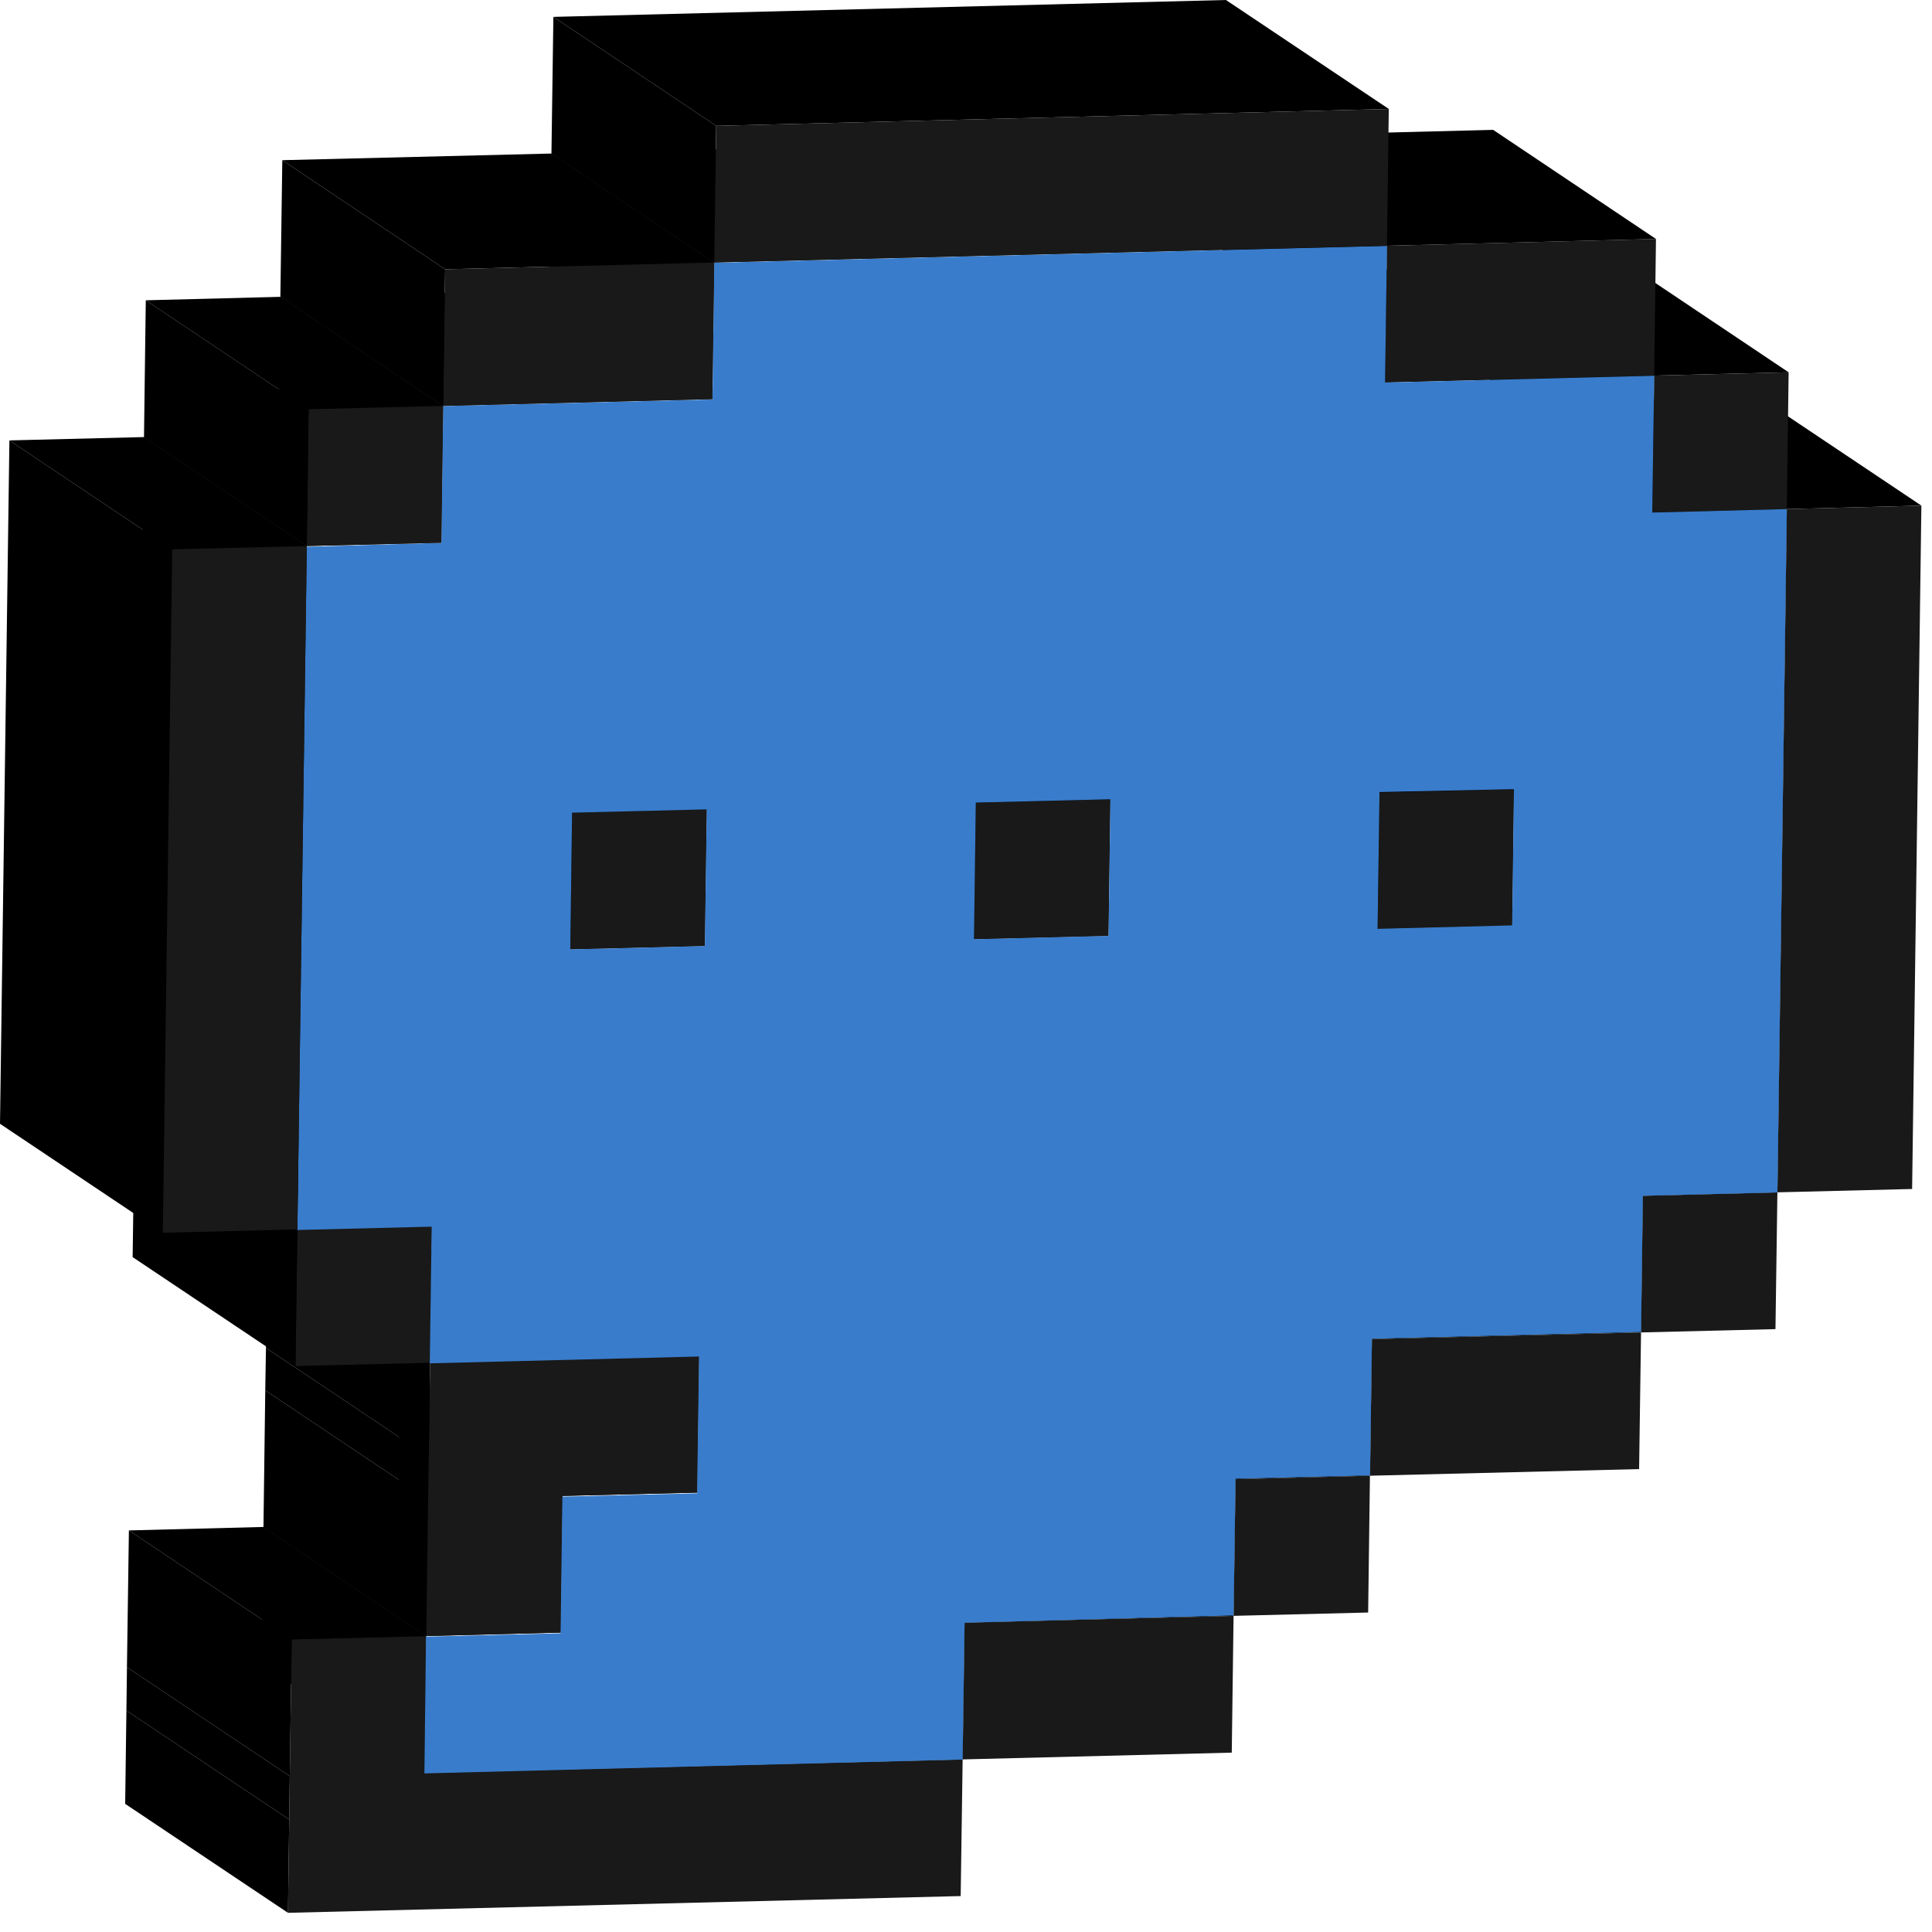
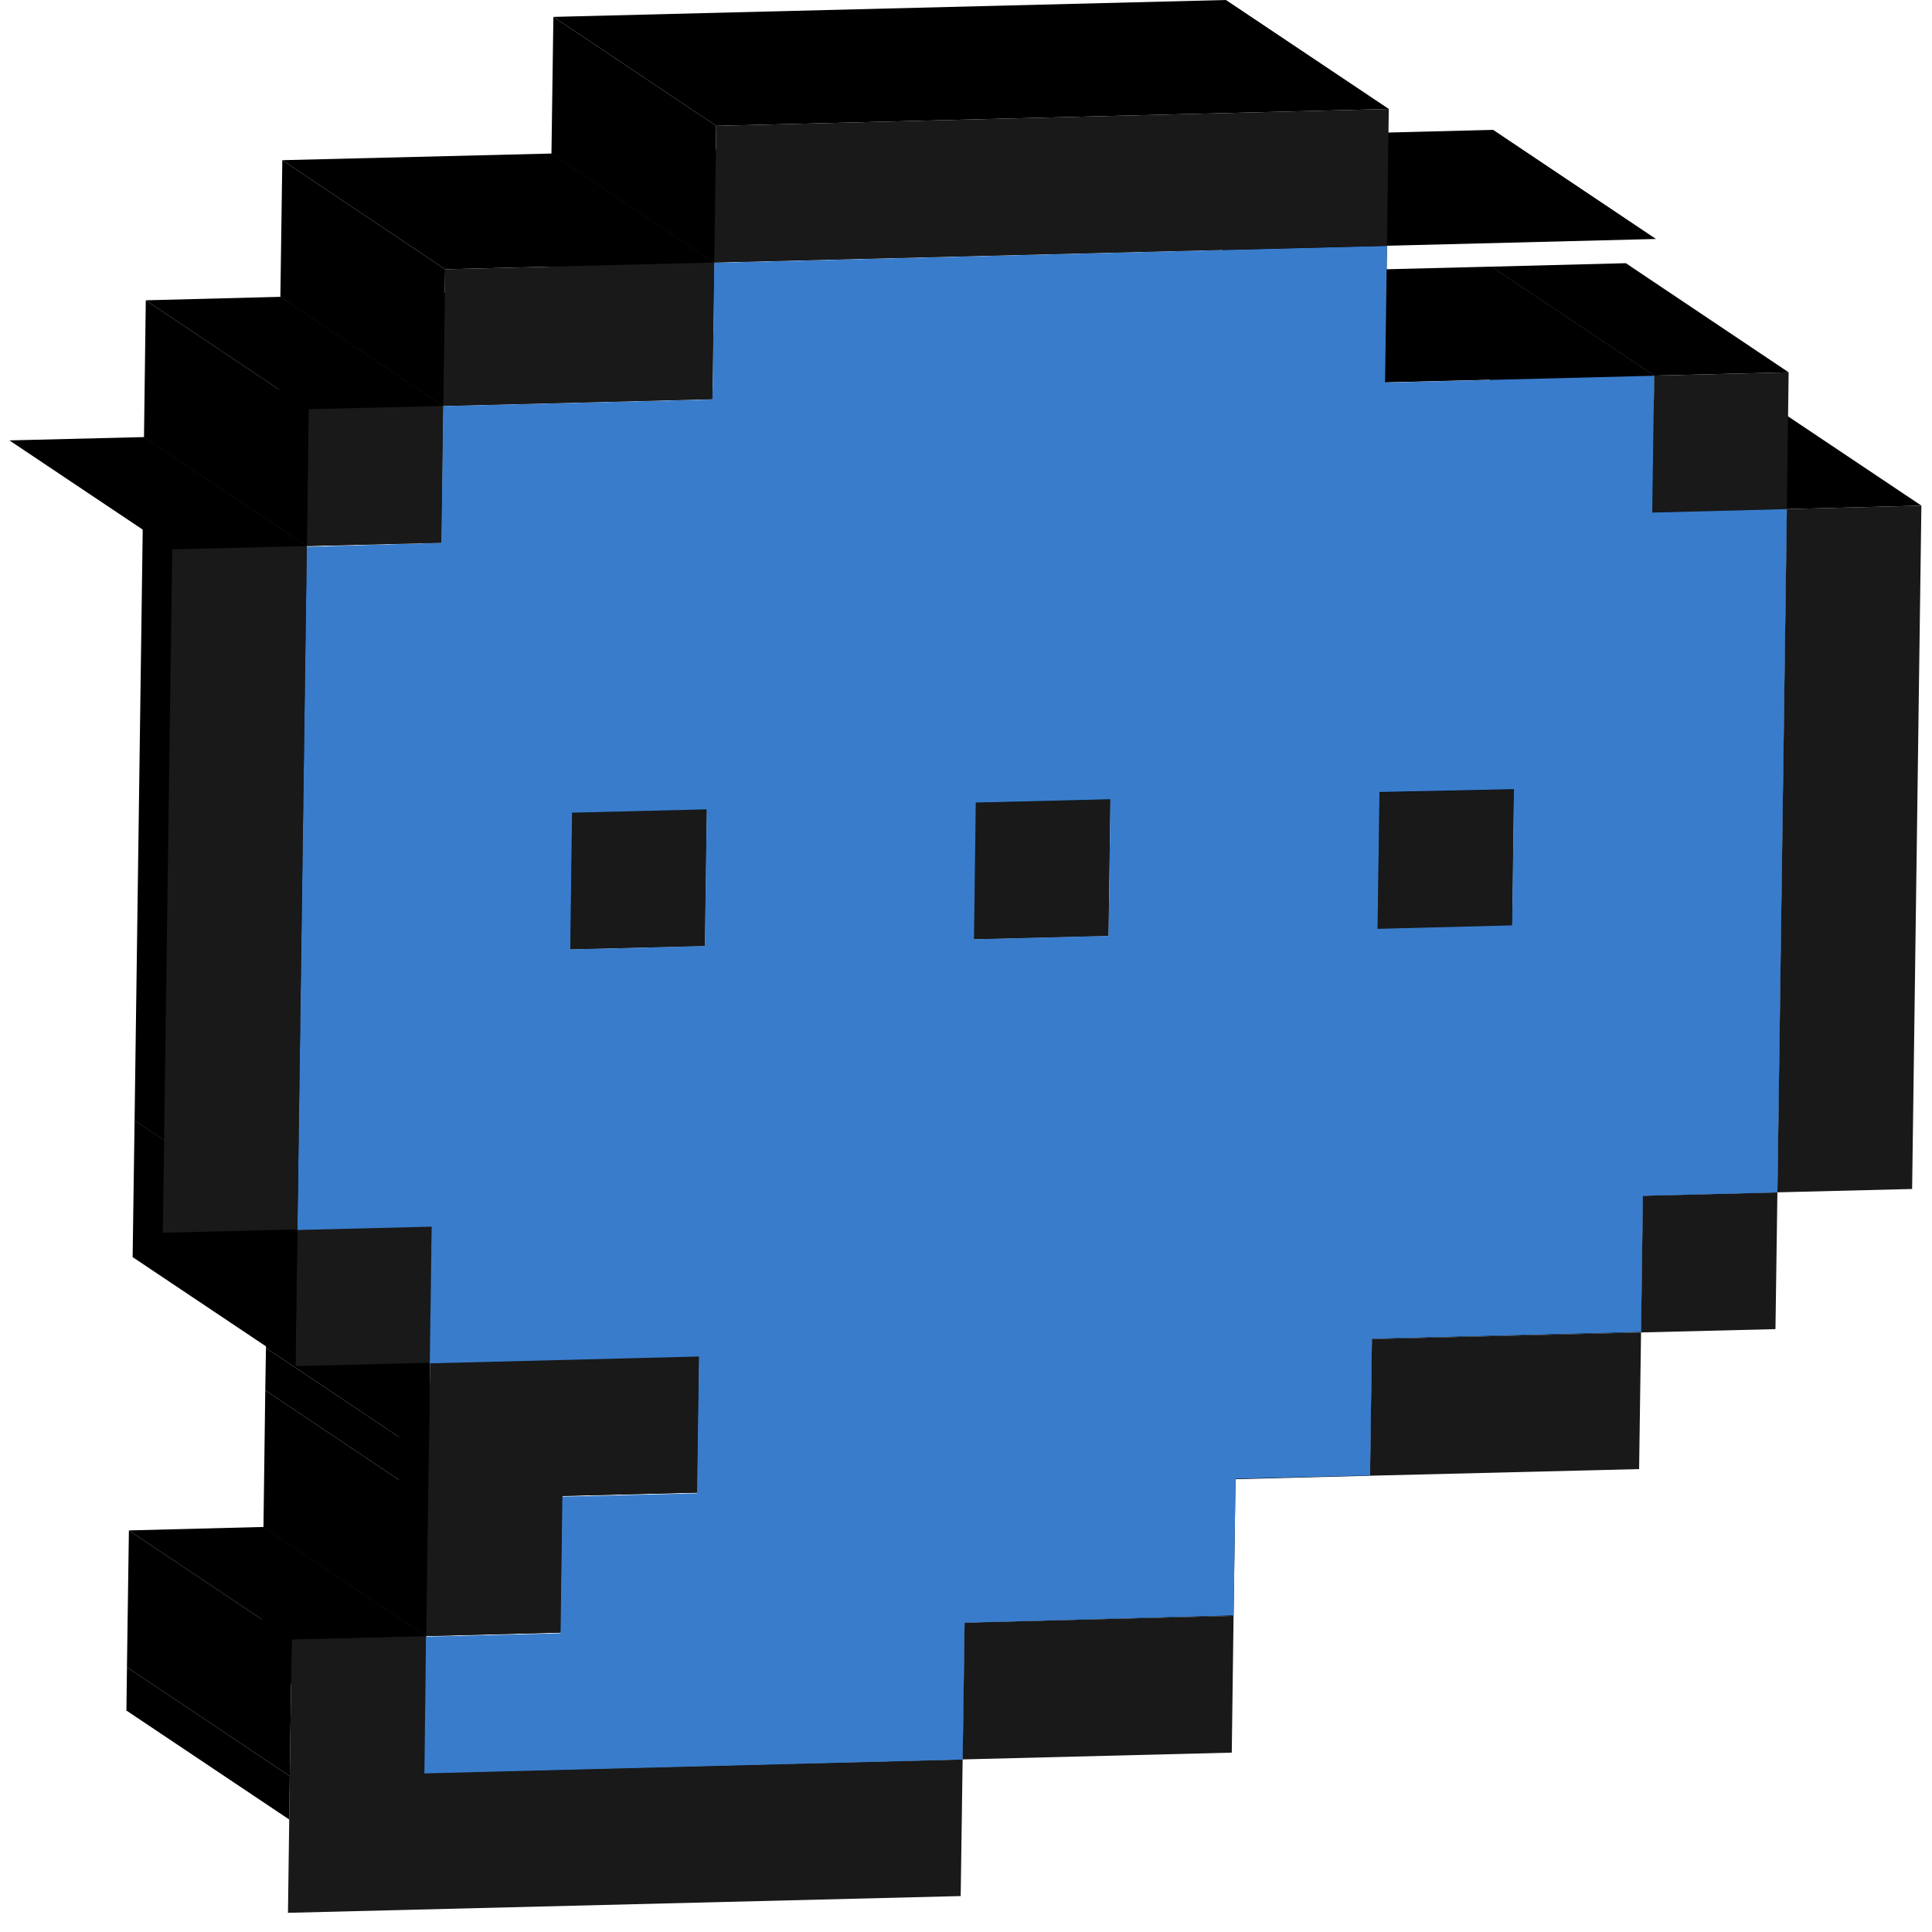
<svg xmlns="http://www.w3.org/2000/svg" width="100" height="100" viewBox="0 0 100 100" fill="none">
  <path d="M85.033 61.894L76.606 56.247L83.571 56.075L91.998 61.715L85.033 61.894Z" fill="black" />
  <path d="M91.998 61.715L91.898 68.795L84.939 68.967L85.033 61.894L91.998 61.715Z" fill="#191919" />
  <path d="M84.939 68.967L76.512 63.32L76.605 56.247L85.032 61.894L84.939 68.967Z" fill="black" />
  <path d="M70.909 76.383L62.481 70.744L62.582 63.671L71.009 69.311L70.909 76.383Z" fill="black" />
  <path d="M71.009 69.311L62.582 63.671L76.513 63.32L84.94 68.967L71.009 69.311Z" fill="black" />
  <path d="M84.94 68.967L84.84 76.04L70.909 76.383L71.01 69.311L84.94 68.967Z" fill="#191919" />
  <path d="M63.951 76.563L55.523 70.916L62.482 70.744L70.909 76.383L63.951 76.563Z" fill="black" />
  <path d="M63.85 83.636L55.423 77.996L55.523 70.916L63.95 76.563L63.85 83.636Z" fill="black" />
-   <path d="M70.908 76.383L70.815 83.464L63.85 83.636L63.95 76.563L70.908 76.383Z" fill="#191919" />
  <path d="M91.999 61.715L83.571 56.075L84.059 20.703L92.486 26.35L91.999 61.715Z" fill="black" />
  <path d="M92.486 26.35L84.059 20.703L91.024 20.531L99.451 26.171L92.486 26.35Z" fill="black" />
  <path d="M99.451 26.171L98.971 61.542L91.998 61.715L92.485 26.35L99.451 26.171Z" fill="#191919" />
  <path d="M49.926 83.987L41.499 78.34L55.423 77.996L63.85 83.636L49.926 83.987Z" fill="black" />
  <path d="M63.849 83.636L63.756 90.716L49.825 91.067L49.925 83.987L63.849 83.636Z" fill="#191919" />
  <path d="M49.826 91.067L41.398 85.42L41.499 78.34L49.926 83.987L49.826 91.067Z" fill="black" />
  <path d="M78.268 47.92L69.841 42.273L69.934 35.2L78.361 40.847L78.268 47.92Z" fill="black" />
  <path d="M71.303 48.092L62.876 42.452L69.841 42.273L78.269 47.92L71.303 48.092Z" fill="black" />
  <path d="M85.52 26.522L77.093 20.882L84.058 20.703L92.486 26.35L85.52 26.522Z" fill="black" />
  <path d="M78.361 40.847L78.268 47.92L71.303 48.092L71.403 41.019L78.361 40.847Z" fill="#191919" />
  <path d="M71.303 48.092L62.876 42.452L62.969 35.379L71.404 41.019L71.303 48.092Z" fill="black" />
  <path d="M71.403 41.019L62.969 35.379L69.934 35.2L78.362 40.847L71.403 41.019Z" fill="black" />
  <path d="M85.621 19.442L77.193 13.802L84.152 13.623L92.579 19.27L85.621 19.442Z" fill="black" />
  <path d="M92.579 19.27L92.486 26.35L85.52 26.522L85.621 19.442L92.579 19.27Z" fill="#191919" />
  <path d="M85.52 26.522L77.093 20.882L77.193 13.802L85.62 19.442L85.52 26.522Z" fill="black" />
  <path d="M57.372 48.443L48.944 42.796L49.045 35.723L57.472 41.37L57.372 48.443Z" fill="black" />
  <path d="M71.689 19.793L63.262 14.146L77.193 13.802L85.62 19.442L71.689 19.793Z" fill="black" />
  <path d="M21.965 91.762L13.537 86.115L41.399 85.42L49.826 91.067L21.965 91.762Z" fill="black" />
  <path d="M36.095 77.258L27.668 71.618L27.761 64.545L36.188 70.185L36.095 77.258Z" fill="black" />
  <path d="M50.414 48.615L41.986 42.975L48.945 42.796L57.372 48.443L50.414 48.615Z" fill="black" />
  <path d="M29.03 84.503L20.602 78.863L20.696 71.79L29.123 77.43L29.03 84.503Z" fill="black" />
  <path d="M29.123 77.43L20.695 71.79L27.668 71.618L36.095 77.258L29.123 77.43Z" fill="black" />
-   <path d="M85.713 12.369L85.62 19.442L71.689 19.793L71.79 12.72L85.713 12.369Z" fill="#191919" />
  <path d="M71.689 19.793L63.262 14.146L63.362 7.073L71.789 12.72L71.689 19.793Z" fill="black" />
  <path d="M71.79 12.72L63.362 7.073L77.286 6.722L85.713 12.369L71.79 12.72Z" fill="black" />
  <path d="M21.965 91.762L13.537 86.115L13.637 79.042L22.065 84.682L21.965 91.762Z" fill="black" />
  <path d="M22.064 84.682L21.964 91.762L49.826 91.067L49.725 98.14L14.905 99.007L14.97 94.177L14.998 91.934L15.099 84.854L22.064 84.682Z" fill="#191919" />
  <path d="M22.064 84.682L13.637 79.042L20.602 78.863L29.029 84.503L22.064 84.682Z" fill="black" />
  <path d="M50.414 48.615L41.986 42.975L42.08 35.895L50.507 41.542L50.414 48.615Z" fill="black" />
  <path d="M57.472 41.37L57.371 48.443L50.413 48.615L50.506 41.542L57.472 41.37Z" fill="#191919" />
  <path d="M50.507 41.542L42.08 35.895L49.045 35.723L57.473 41.37L50.507 41.542Z" fill="black" />
-   <path d="M14.906 99.007L6.479 93.367L6.543 88.537L14.97 94.177L14.906 99.007Z" fill="black" />
  <path d="M14.97 94.177L6.543 88.537L6.572 86.294L14.999 91.934L14.97 94.177Z" fill="black" />
  <path d="M22.064 84.682L13.637 79.035L13.73 71.962L22.157 77.609L22.064 84.682Z" fill="black" />
  <path d="M22.158 77.609L13.73 71.962L13.766 69.769L22.194 75.409L22.158 77.609Z" fill="black" />
  <path d="M14.999 91.934L6.571 86.294L6.672 79.214L15.099 84.854L14.999 91.934Z" fill="black" />
  <path d="M15.098 84.854L6.671 79.214L13.636 79.035L22.064 84.682L15.098 84.854Z" fill="black" />
  <path d="M36.189 70.185L36.096 77.258L29.123 77.43L29.03 84.503L22.064 84.682L22.158 77.609L22.193 75.409L22.258 70.536L36.189 70.185Z" fill="#191919" />
  <path d="M22.257 70.536L13.83 64.889L27.761 64.545L36.188 70.185L22.257 70.536Z" fill="black" />
  <path d="M22.193 75.409L13.766 69.769L13.83 64.889L22.258 70.536L22.193 75.409Z" fill="black" />
  <path d="M32.04 49.074L23.612 43.434L28.055 43.319L36.483 48.966L32.04 49.074Z" fill="black" />
  <path d="M22.257 70.536L13.83 64.889L13.923 57.816L22.358 63.456L22.257 70.536Z" fill="black" />
  <path d="M36.483 48.966L28.056 43.319L28.156 36.246L36.583 41.886L36.483 48.966Z" fill="black" />
  <path d="M29.517 49.138L21.083 43.498L23.613 43.434L32.04 49.074L29.517 49.138Z" fill="black" />
  <path d="M22.358 63.456L22.257 70.536L15.292 70.708L15.392 63.635L22.358 63.456Z" fill="#191919" />
  <path d="M15.293 70.708L6.865 65.068L6.966 57.988L15.393 63.635L15.293 70.708Z" fill="black" />
  <path d="M15.393 63.635L6.966 57.988L13.924 57.816L22.359 63.456L15.393 63.635Z" fill="black" />
  <path d="M29.61 42.065L21.183 36.418L28.155 36.246L36.583 41.886L29.61 42.065Z" fill="black" />
  <path d="M36.583 41.886L36.483 48.966L29.518 49.138L29.611 42.065L36.583 41.886Z" fill="#191919" />
  <path d="M29.517 49.138L21.083 43.498L21.183 36.418L29.611 42.065L29.517 49.138Z" fill="black" />
  <path d="M36.97 13.587L28.543 7.947L63.363 7.073L71.79 12.72L36.97 13.587Z" fill="black" />
  <path d="M36.87 20.66L28.442 15.02L28.543 7.947L36.97 13.587L36.87 20.66Z" fill="black" />
  <path d="M36.97 13.587L28.543 7.947L28.643 0.874L37.071 6.514L36.97 13.587Z" fill="black" />
  <path d="M37.071 6.514L28.644 0.874L63.456 0L71.884 5.64L37.071 6.514Z" fill="black" />
  <path d="M22.845 28.091L14.41 22.444L14.511 15.364L22.938 21.011L22.845 28.091Z" fill="black" />
  <path d="M22.939 21.011L14.512 15.364L28.443 15.02L36.87 20.66L22.939 21.011Z" fill="black" />
  <path d="M85.521 26.529L92.486 26.35L91.999 61.722L85.034 61.894L84.94 68.945L71.009 69.296L70.916 76.369L63.951 76.541L63.85 83.614L49.927 83.994L49.826 91.074L21.965 91.791L22.051 84.711L29.016 84.539L29.109 77.466L36.082 77.294L36.182 70.213L22.244 70.565L22.344 63.492L15.379 63.664L15.866 28.299L22.846 28.098L22.939 21.018L36.877 20.674L36.97 13.601L71.79 12.727L71.69 19.8L85.621 19.449L85.521 26.529ZM36.483 48.966L36.583 41.893L29.611 42.065L29.518 49.138L32.04 49.081L36.483 48.966ZM57.38 48.443L57.473 41.37L50.507 41.542L50.414 48.615L57.38 48.443ZM78.269 47.92L78.362 40.847L71.403 40.997L71.303 48.077L78.269 47.898" fill="#397CCB" />
  <path d="M15.393 63.635L6.966 57.988L7.453 22.623L15.88 28.263L15.393 63.635Z" fill="black" />
  <path d="M15.88 28.263L7.453 22.623L14.411 22.444L22.846 28.091L15.88 28.263Z" fill="black" />
  <path d="M23.04 13.938L14.612 8.291L28.543 7.947L36.971 13.587L23.04 13.938Z" fill="black" />
  <path d="M71.883 5.64L71.79 12.72L36.97 13.587L36.869 20.66L22.939 21.011L23.039 13.938L36.97 13.587L37.07 6.514L71.883 5.64Z" fill="#191919" />
  <path d="M22.939 21.011L14.512 15.364L14.612 8.291L23.039 13.938L22.939 21.011Z" fill="black" />
  <path d="M15.972 21.183L7.545 15.543L14.51 15.364L22.938 21.011L15.972 21.183Z" fill="black" />
  <path d="M22.939 21.011L22.845 28.091L15.88 28.263L15.973 21.183L22.939 21.011Z" fill="#191919" />
  <path d="M15.88 28.263L7.453 22.623L7.546 15.543L15.974 21.183L15.88 28.263Z" fill="black" />
-   <path d="M8.427 63.807L0 58.167L0.487 22.795L8.915 28.435L8.427 63.807Z" fill="black" />
  <path d="M8.915 28.435L0.487 22.795L7.453 22.623L15.88 28.263L8.915 28.435Z" fill="black" />
  <path d="M15.88 28.263L15.392 63.635L8.427 63.807L8.914 28.435L15.88 28.263Z" fill="#191919" />
</svg>